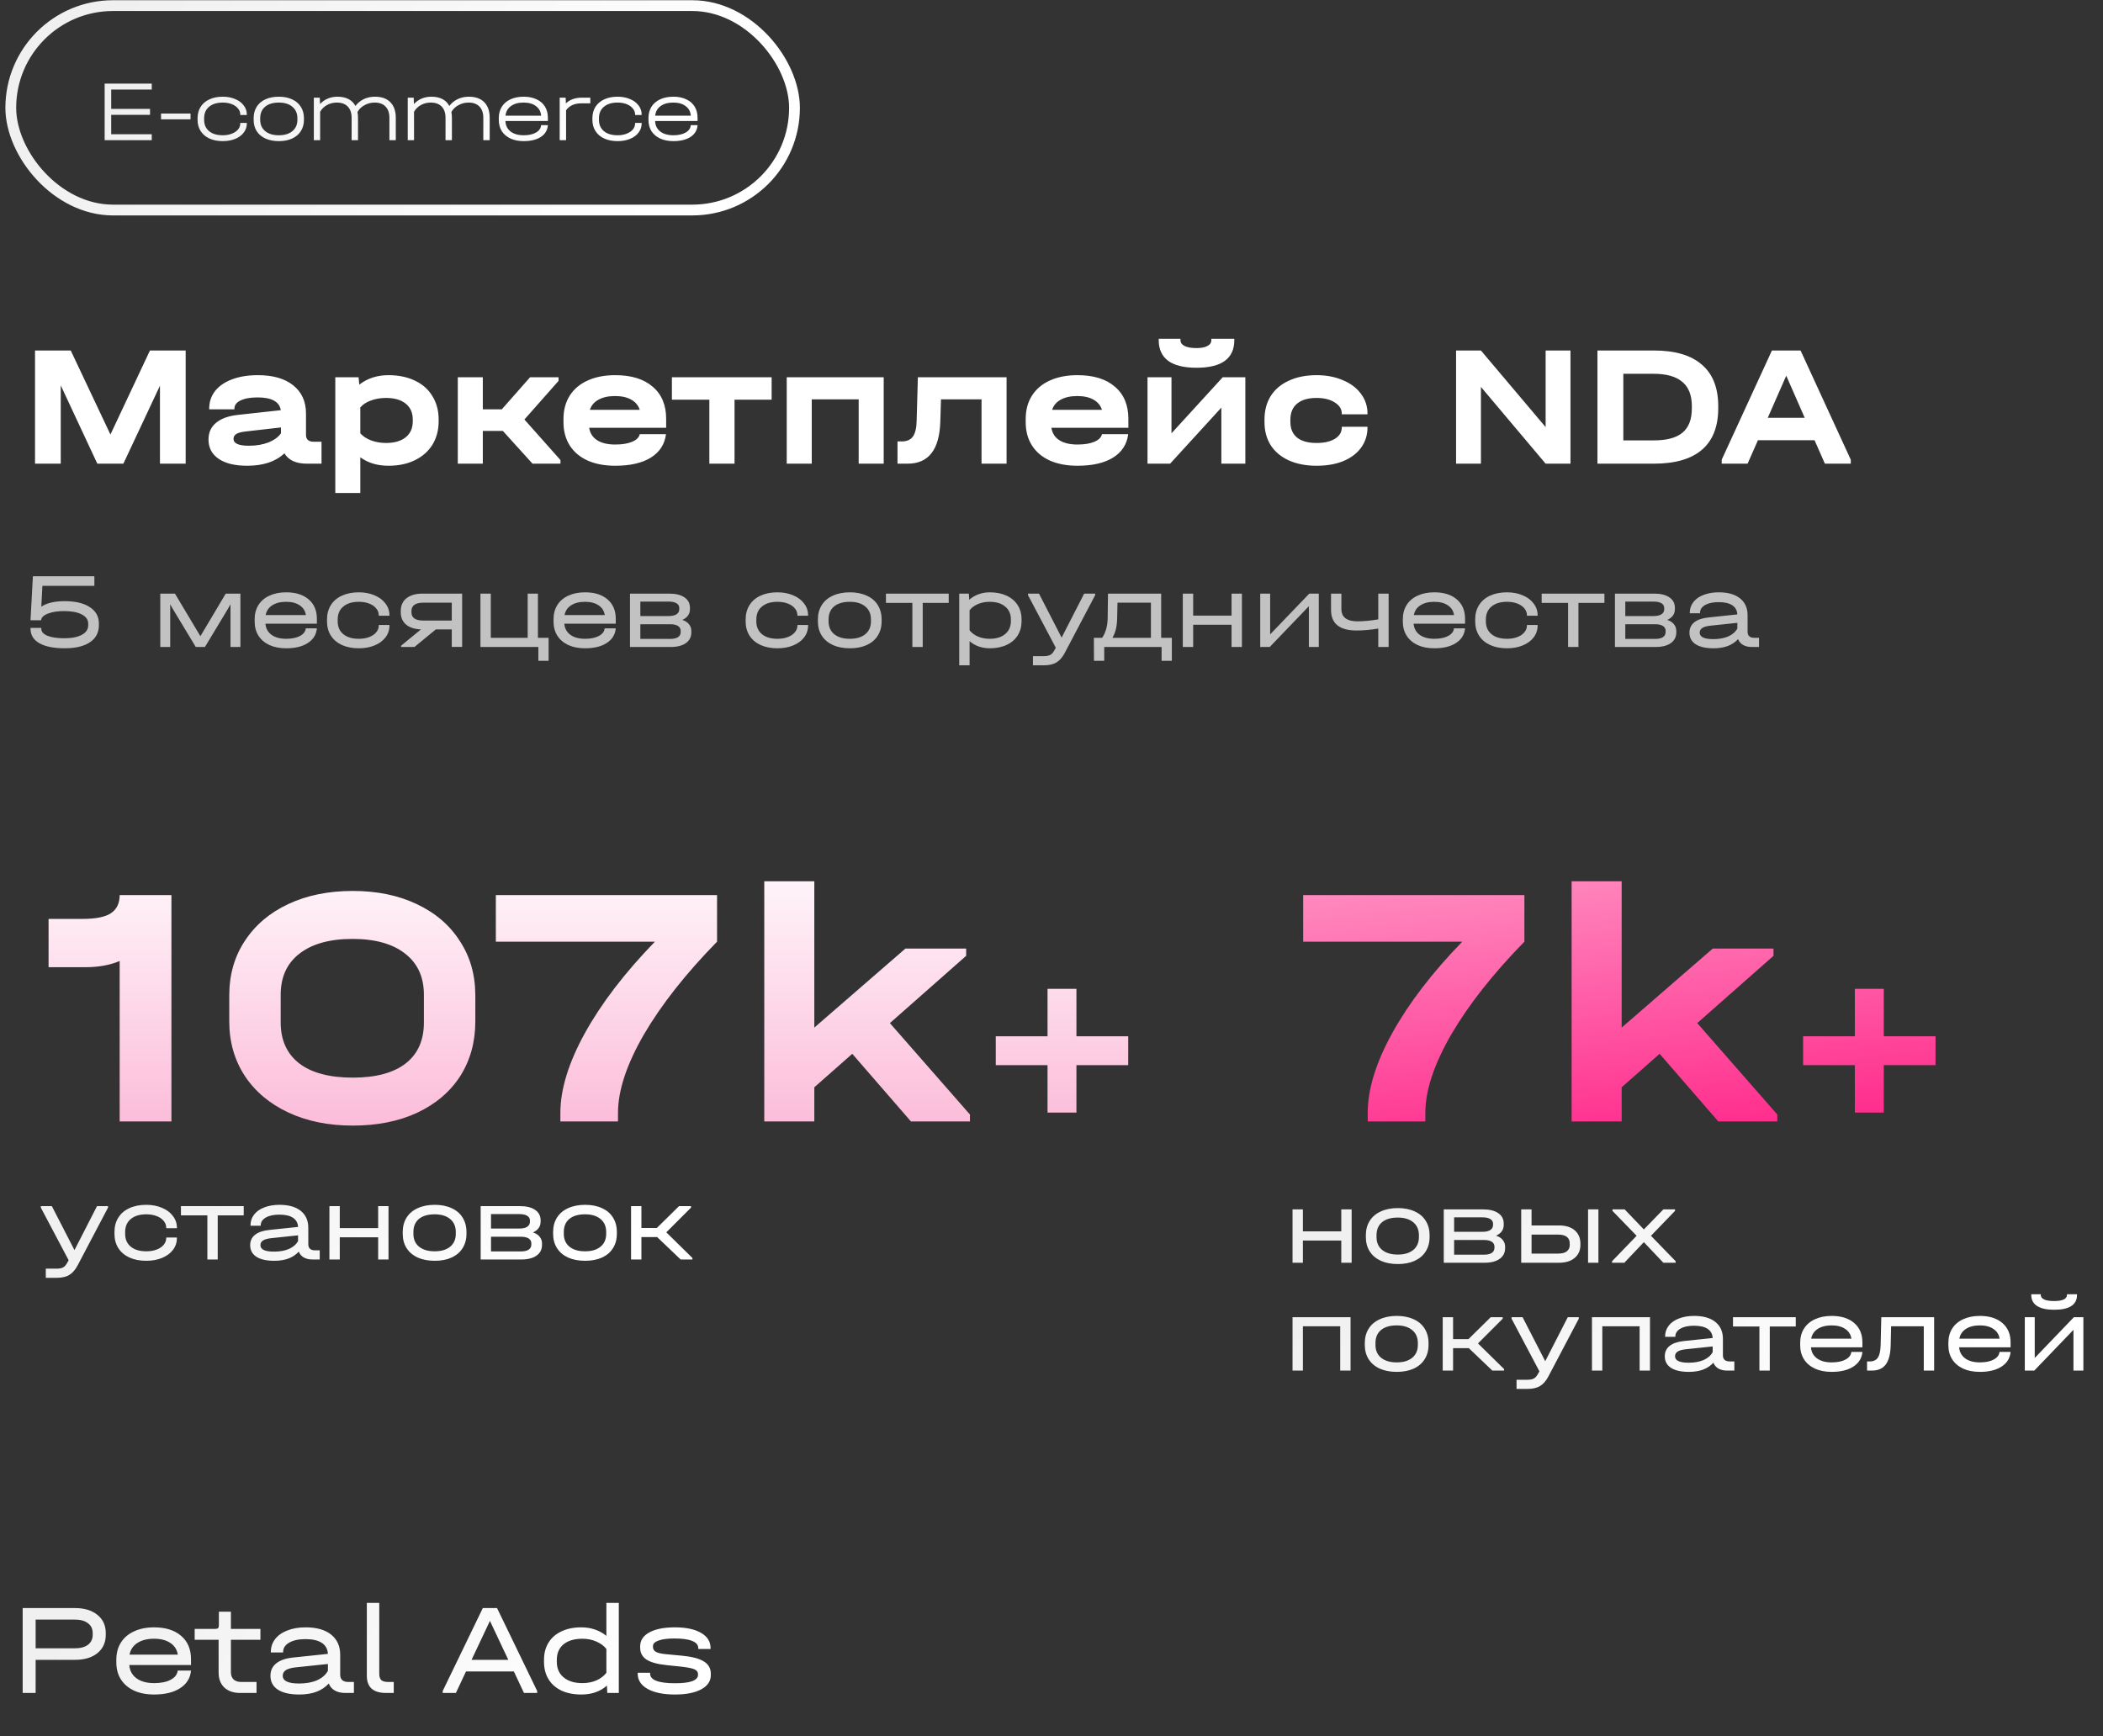
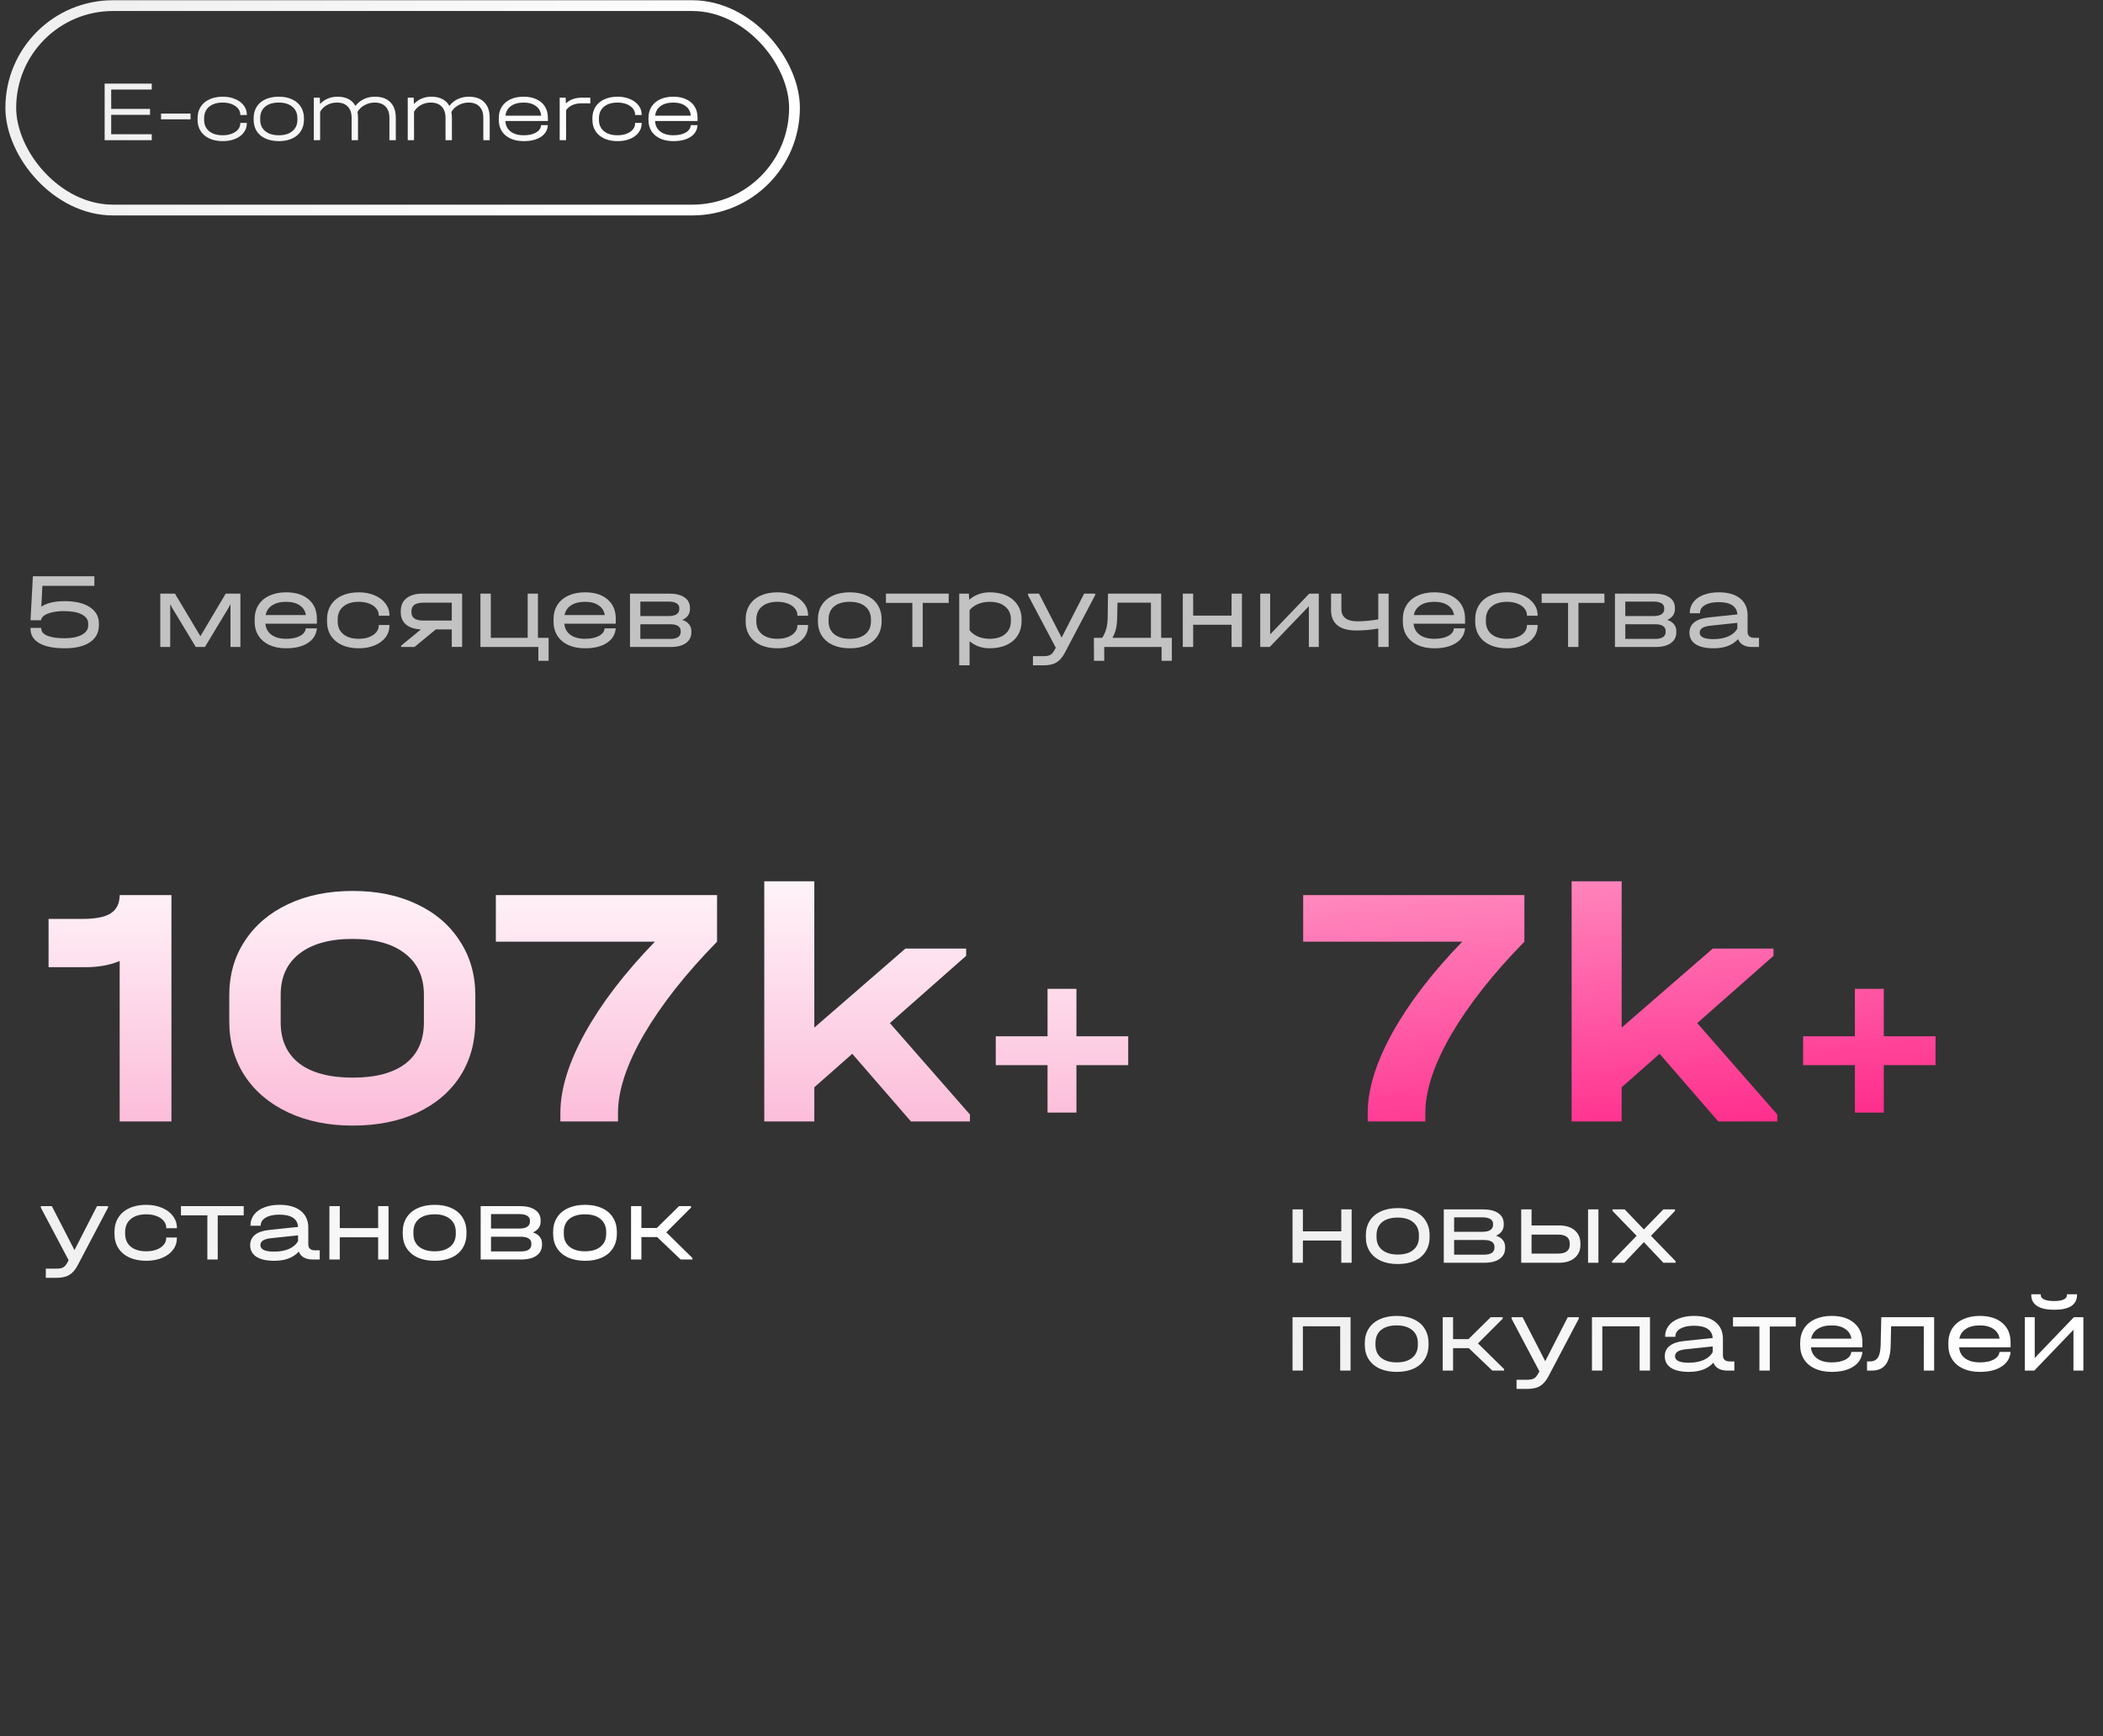
<svg xmlns="http://www.w3.org/2000/svg" width="195" height="161" viewBox="0 0 195 161" fill="none">
  <rect x="0" y="0" width="195" height="161" fill="#333333" stroke="none" />
-   <path d="M6.952 149.128C7.832 149.128 8.528 149.34 9.04 149.764C9.552 150.18 9.808 150.744 9.808 151.456V151.6C9.808 152.312 9.552 152.88 9.04 153.304C8.528 153.72 7.832 153.928 6.952 153.928H3.304V157H2.104V149.128H6.952ZM6.928 152.86C7.456 152.86 7.864 152.752 8.152 152.536C8.448 152.312 8.596 152 8.596 151.6V151.456C8.596 151.056 8.448 150.748 8.152 150.532C7.864 150.308 7.456 150.196 6.928 150.196H3.304V152.86H6.928ZM17.711 154.408H11.987C12.027 154.928 12.251 155.34 12.659 155.644C13.067 155.94 13.611 156.088 14.291 156.088C14.923 156.088 15.435 155.984 15.827 155.776C16.227 155.56 16.443 155.276 16.475 154.924H17.711C17.647 155.62 17.311 156.164 16.703 156.556C16.103 156.948 15.299 157.144 14.291 157.144C13.579 157.144 12.959 157.024 12.431 156.784C11.903 156.536 11.495 156.188 11.207 155.74C10.927 155.292 10.787 154.768 10.787 154.168V153.916C10.787 153.308 10.927 152.78 11.207 152.332C11.495 151.876 11.903 151.528 12.431 151.288C12.959 151.04 13.579 150.916 14.291 150.916C15.355 150.916 16.191 151.18 16.799 151.708C17.407 152.228 17.711 152.948 17.711 153.868V154.408ZM14.291 151.972C13.651 151.972 13.131 152.104 12.731 152.368C12.339 152.624 12.099 152.984 12.011 153.448H16.487C16.415 152.984 16.187 152.624 15.803 152.368C15.419 152.104 14.915 151.972 14.291 151.972ZM21.411 152.068V155.068C21.411 155.364 21.495 155.592 21.663 155.752C21.831 155.904 22.067 155.98 22.371 155.98H23.787V157H22.275C21.651 157 21.159 156.832 20.799 156.496C20.447 156.16 20.271 155.696 20.271 155.104V152.068H18.051V151.06H19.947C20.083 151.06 20.175 151.036 20.223 150.988C20.271 150.932 20.295 150.84 20.295 150.712V149.464H21.411V151.06H24.147V152.068H21.411ZM32.817 155.98V157H32.025C31.633 157 31.305 156.924 31.041 156.772C30.777 156.62 30.593 156.404 30.489 156.124C30.169 156.468 29.785 156.724 29.337 156.892C28.889 157.06 28.361 157.144 27.753 157.144C26.897 157.144 26.237 156.996 25.773 156.7C25.309 156.396 25.077 155.964 25.077 155.404C25.077 154.924 25.257 154.54 25.617 154.252C25.977 153.964 26.505 153.784 27.201 153.712L30.405 153.376C30.381 152.928 30.193 152.588 29.841 152.356C29.489 152.124 28.985 152.008 28.329 152.008C27.697 152.008 27.193 152.116 26.817 152.332C26.441 152.548 26.253 152.836 26.253 153.196V153.244H25.113V153.196C25.113 152.748 25.245 152.352 25.509 152.008C25.781 151.656 26.161 151.388 26.649 151.204C27.137 151.012 27.701 150.916 28.341 150.916C29.357 150.916 30.145 151.14 30.705 151.588C31.265 152.036 31.545 152.664 31.545 153.472V155.32C31.545 155.528 31.609 155.692 31.737 155.812C31.865 155.924 32.049 155.98 32.289 155.98H32.817ZM27.729 156.124C28.377 156.124 28.933 156.024 29.397 155.824C29.861 155.616 30.197 155.324 30.405 154.948V154.312L27.453 154.624C27.037 154.664 26.725 154.748 26.517 154.876C26.317 155.004 26.217 155.18 26.217 155.404C26.217 155.884 26.721 156.124 27.729 156.124ZM35.791 157C35.207 157 34.763 156.868 34.459 156.604C34.163 156.332 34.015 155.936 34.015 155.416V148.648H35.167V155.224C35.167 155.496 35.231 155.692 35.359 155.812C35.487 155.924 35.699 155.98 35.995 155.98H36.511V157H35.791ZM49.809 156.82V157H48.585L47.649 155.008H43.209L42.273 157H41.049V156.82L44.769 149.128H46.089L49.809 156.82ZM47.133 153.928L45.429 150.316L43.725 153.928H47.133ZM57.379 148.648V157H56.311L56.275 156.316C55.659 156.868 54.867 157.144 53.899 157.144C53.195 157.144 52.583 157.024 52.063 156.784C51.543 156.536 51.143 156.184 50.863 155.728C50.583 155.272 50.443 154.736 50.443 154.12V153.928C50.443 153.312 50.583 152.78 50.863 152.332C51.143 151.876 51.543 151.528 52.063 151.288C52.583 151.04 53.195 150.916 53.899 150.916C54.355 150.916 54.779 150.984 55.171 151.12C55.571 151.256 55.923 151.452 56.227 151.708V148.648H57.379ZM54.007 156.088C54.479 156.088 54.911 156.004 55.303 155.836C55.695 155.66 56.003 155.424 56.227 155.128V152.92C56.003 152.632 55.695 152.404 55.303 152.236C54.911 152.06 54.479 151.972 54.007 151.972C53.263 151.972 52.679 152.144 52.255 152.488C51.839 152.832 51.631 153.312 51.631 153.928V154.12C51.631 154.728 51.843 155.208 52.267 155.56C52.691 155.912 53.271 156.088 54.007 156.088ZM62.586 157.144C61.514 157.144 60.67 156.972 60.054 156.628C59.438 156.284 59.13 155.812 59.13 155.212V155.128H60.282V155.212C60.282 155.804 61.058 156.1 62.61 156.1C63.298 156.1 63.822 156.036 64.182 155.908C64.542 155.772 64.722 155.58 64.722 155.332V155.248C64.722 155.048 64.61 154.9 64.386 154.804C64.162 154.708 63.766 154.628 63.198 154.564L61.818 154.42C60.962 154.332 60.338 154.16 59.946 153.904C59.554 153.648 59.358 153.28 59.358 152.8V152.68C59.358 152.128 59.642 151.696 60.21 151.384C60.778 151.072 61.566 150.916 62.574 150.916C63.614 150.916 64.426 151.088 65.01 151.432C65.594 151.768 65.886 152.236 65.886 152.836V152.92H64.746V152.836C64.746 152.548 64.558 152.328 64.182 152.176C63.814 152.024 63.262 151.948 62.526 151.948C61.902 151.948 61.414 152.012 61.062 152.14C60.718 152.26 60.546 152.432 60.546 152.656V152.74C60.546 152.94 60.642 153.092 60.834 153.196C61.034 153.3 61.366 153.372 61.83 153.412L63.234 153.544C64.17 153.632 64.85 153.812 65.274 154.084C65.698 154.348 65.91 154.728 65.91 155.224V155.344C65.91 155.904 65.614 156.344 65.022 156.664C64.43 156.984 63.618 157.144 62.586 157.144Z" fill="url(#paint0_linear_4288_248)" />
  <path d="M120.81 112.154V114.194H124.37V112.154H125.33V117.104H124.37V115.044H120.81V117.104H119.85V112.154H120.81ZM129.618 117.224C129.011 117.224 128.484 117.124 128.038 116.924C127.591 116.718 127.248 116.428 127.008 116.054C126.768 115.674 126.648 115.231 126.648 114.724V114.554C126.648 114.041 126.768 113.594 127.008 113.214C127.248 112.834 127.591 112.544 128.038 112.344C128.484 112.138 129.011 112.034 129.618 112.034C130.218 112.034 130.738 112.138 131.178 112.344C131.624 112.544 131.964 112.834 132.198 113.214C132.438 113.594 132.558 114.041 132.558 114.554V114.724C132.558 115.231 132.438 115.674 132.198 116.054C131.964 116.428 131.624 116.718 131.178 116.924C130.738 117.124 130.218 117.224 129.618 117.224ZM129.608 116.344C130.221 116.344 130.701 116.201 131.048 115.914C131.394 115.628 131.568 115.231 131.568 114.724V114.554C131.568 114.041 131.394 113.641 131.048 113.354C130.701 113.061 130.221 112.914 129.608 112.914C128.981 112.914 128.494 113.058 128.148 113.344C127.808 113.631 127.638 114.034 127.638 114.554V114.724C127.638 115.231 127.811 115.628 128.158 115.914C128.511 116.201 128.994 116.344 129.608 116.344ZM138.723 114.594C138.997 114.681 139.203 114.814 139.343 114.994C139.49 115.168 139.563 115.381 139.563 115.634V115.734C139.563 116.168 139.393 116.504 139.053 116.744C138.72 116.984 138.247 117.104 137.633 117.104H133.873V112.154H137.503C138.117 112.154 138.59 112.271 138.923 112.504C139.263 112.731 139.433 113.058 139.433 113.484V113.584C139.433 114.044 139.197 114.381 138.723 114.594ZM134.833 112.894V114.234H137.463C137.777 114.234 138.017 114.181 138.183 114.074C138.357 113.961 138.443 113.801 138.443 113.594V113.494C138.443 113.301 138.36 113.154 138.193 113.054C138.027 112.948 137.783 112.894 137.463 112.894H134.833ZM138.573 115.614C138.573 115.414 138.49 115.261 138.323 115.154C138.157 115.048 137.917 114.994 137.603 114.994H134.833V116.354H137.603C137.917 116.354 138.157 116.301 138.323 116.194C138.49 116.081 138.573 115.921 138.573 115.714V115.614ZM144.543 113.644C145.176 113.644 145.666 113.794 146.013 114.094C146.366 114.394 146.543 114.804 146.543 115.324V115.454C146.543 115.954 146.366 116.354 146.013 116.654C145.666 116.954 145.176 117.104 144.543 117.104H141.053V112.154H142.013V113.644H144.543ZM148.213 112.154V117.104H147.253V112.154H148.213ZM145.553 115.324C145.553 114.771 145.193 114.494 144.473 114.494H142.013V116.254H144.473C144.84 116.254 145.11 116.184 145.283 116.044C145.463 115.904 145.553 115.708 145.553 115.454V115.324ZM155.376 116.964V117.104H154.236L152.426 115.194L150.616 117.104H149.476V116.964L151.756 114.604L149.516 112.294V112.154H150.646L152.426 114.014L154.236 112.154H155.316V112.294L153.086 114.604L155.376 116.964ZM125.23 122.154V127.104H124.27V122.994H120.81V127.104H119.85V122.154H125.23ZM129.52 127.224C128.913 127.224 128.387 127.124 127.94 126.924C127.493 126.718 127.15 126.428 126.91 126.054C126.67 125.674 126.55 125.231 126.55 124.724V124.554C126.55 124.041 126.67 123.594 126.91 123.214C127.15 122.834 127.493 122.544 127.94 122.344C128.387 122.138 128.913 122.034 129.52 122.034C130.12 122.034 130.64 122.138 131.08 122.344C131.527 122.544 131.867 122.834 132.1 123.214C132.34 123.594 132.46 124.041 132.46 124.554V124.724C132.46 125.231 132.34 125.674 132.1 126.054C131.867 126.428 131.527 126.718 131.08 126.924C130.64 127.124 130.12 127.224 129.52 127.224ZM129.51 126.344C130.123 126.344 130.603 126.201 130.95 125.914C131.297 125.628 131.47 125.231 131.47 124.724V124.554C131.47 124.041 131.297 123.641 130.95 123.354C130.603 123.061 130.123 122.914 129.51 122.914C128.883 122.914 128.397 123.058 128.05 123.344C127.71 123.631 127.54 124.034 127.54 124.554V124.724C127.54 125.231 127.713 125.628 128.06 125.914C128.413 126.201 128.897 126.344 129.51 126.344ZM139.466 126.964V127.104H138.376L136.196 125.024H134.736V127.104H133.776V122.154H134.736V124.184H136.166L138.226 122.154H139.336V122.294L137.046 124.584L139.466 126.964ZM146.391 122.154V122.294L143.571 127.654C143.351 128.068 143.094 128.361 142.801 128.534C142.514 128.714 142.121 128.804 141.621 128.804H140.621V127.954H141.621C141.901 127.954 142.111 127.911 142.251 127.824C142.391 127.744 142.524 127.581 142.651 127.334L142.741 127.174L140.161 122.294V122.154H141.181L143.281 126.234L145.371 122.154H146.391ZM152.994 122.154V127.104H152.034V122.994H148.574V127.104H147.614V122.154H152.994ZM160.817 126.254V127.104H160.157C159.83 127.104 159.557 127.041 159.337 126.914C159.117 126.788 158.964 126.608 158.877 126.374C158.61 126.661 158.29 126.874 157.917 127.014C157.544 127.154 157.104 127.224 156.597 127.224C155.884 127.224 155.334 127.101 154.947 126.854C154.56 126.601 154.367 126.241 154.367 125.774C154.367 125.374 154.517 125.054 154.817 124.814C155.117 124.574 155.557 124.424 156.137 124.364L158.807 124.084C158.787 123.711 158.63 123.428 158.337 123.234C158.044 123.041 157.624 122.944 157.077 122.944C156.55 122.944 156.13 123.034 155.817 123.214C155.504 123.394 155.347 123.634 155.347 123.934V123.974H154.397V123.934C154.397 123.561 154.507 123.231 154.727 122.944C154.954 122.651 155.27 122.428 155.677 122.274C156.084 122.114 156.554 122.034 157.087 122.034C157.934 122.034 158.59 122.221 159.057 122.594C159.524 122.968 159.757 123.491 159.757 124.164V125.704C159.757 125.878 159.81 126.014 159.917 126.114C160.024 126.208 160.177 126.254 160.377 126.254H160.817ZM156.577 126.374C157.117 126.374 157.58 126.291 157.967 126.124C158.354 125.951 158.634 125.708 158.807 125.394V124.864L156.347 125.124C156 125.158 155.74 125.228 155.567 125.334C155.4 125.441 155.317 125.588 155.317 125.774C155.317 126.174 155.737 126.374 156.577 126.374ZM160.692 123.014V122.154H166.512V123.014H164.102V127.104H163.142V123.014H160.692ZM172.691 124.944H167.921C167.955 125.378 168.141 125.721 168.481 125.974C168.821 126.221 169.275 126.344 169.841 126.344C170.368 126.344 170.795 126.258 171.121 126.084C171.455 125.904 171.635 125.668 171.661 125.374H172.691C172.638 125.954 172.358 126.408 171.851 126.734C171.351 127.061 170.681 127.224 169.841 127.224C169.248 127.224 168.731 127.124 168.291 126.924C167.851 126.718 167.511 126.428 167.271 126.054C167.038 125.681 166.921 125.244 166.921 124.744V124.534C166.921 124.028 167.038 123.588 167.271 123.214C167.511 122.834 167.851 122.544 168.291 122.344C168.731 122.138 169.248 122.034 169.841 122.034C170.728 122.034 171.425 122.254 171.931 122.694C172.438 123.128 172.691 123.728 172.691 124.494V124.944ZM169.841 122.914C169.308 122.914 168.875 123.024 168.541 123.244C168.215 123.458 168.015 123.758 167.941 124.144H171.671C171.611 123.758 171.421 123.458 171.101 123.244C170.781 123.024 170.361 122.914 169.841 122.914ZM179.342 127.104H178.382V122.994H175.352L175.312 124.784C175.292 125.578 175.139 126.164 174.852 126.544C174.572 126.918 174.146 127.104 173.572 127.104H173.122V126.254H173.362C173.716 126.254 173.969 126.138 174.122 125.904C174.282 125.671 174.369 125.281 174.382 124.734L174.442 122.154H179.342V127.104ZM186.431 124.944H181.661C181.695 125.378 181.881 125.721 182.221 125.974C182.561 126.221 183.015 126.344 183.581 126.344C184.108 126.344 184.535 126.258 184.861 126.084C185.195 125.904 185.375 125.668 185.401 125.374H186.431C186.378 125.954 186.098 126.408 185.591 126.734C185.091 127.061 184.421 127.224 183.581 127.224C182.988 127.224 182.471 127.124 182.031 126.924C181.591 126.718 181.251 126.428 181.011 126.054C180.778 125.681 180.661 125.244 180.661 124.744V124.534C180.661 124.028 180.778 123.588 181.011 123.214C181.251 122.834 181.591 122.544 182.031 122.344C182.471 122.138 182.988 122.034 183.581 122.034C184.468 122.034 185.165 122.254 185.671 122.694C186.178 123.128 186.431 123.728 186.431 124.494V124.944ZM183.581 122.914C183.048 122.914 182.615 123.024 182.281 123.244C181.955 123.458 181.755 123.758 181.681 124.144H185.411C185.351 123.758 185.161 123.458 184.841 123.244C184.521 123.024 184.101 122.914 183.581 122.914ZM188.67 122.154V125.934L192.3 122.154H193.18V127.104H192.26V123.324L188.63 127.104H187.75V122.154H188.67ZM190.47 121.464C189.777 121.464 189.25 121.348 188.89 121.114C188.53 120.881 188.35 120.541 188.35 120.094V120.024H189.23V120.094C189.23 120.274 189.337 120.414 189.55 120.514C189.764 120.608 190.07 120.654 190.47 120.654C190.857 120.654 191.15 120.608 191.35 120.514C191.557 120.414 191.66 120.274 191.66 120.094V120.024H192.59V120.094C192.59 120.548 192.41 120.891 192.05 121.124C191.697 121.351 191.17 121.464 190.47 121.464Z" fill="url(#paint1_linear_4288_248)" />
  <path d="M141.349 83.008V87.328C138.448 90.293 136.186 93.163 134.565 95.936C132.965 98.709 132.165 101.131 132.165 103.2V104H126.821V103.2C126.821 101.024 127.578 98.56 129.093 95.808C130.629 93.035 132.794 90.208 135.589 87.328H120.837V83.008H141.349ZM164.8 103.36V104H159.328L153.888 97.728L150.368 100.832V104H145.728V81.728H150.368V95.296L158.816 87.968H164.448V88.64L157.376 94.88L164.8 103.36ZM179.473 98.78H174.673V103.18H171.993V98.78H167.193V96.1H171.993V91.7H174.673V96.1H179.473V98.78Z" fill="url(#paint2_linear_4288_248)" />
  <path d="M10.016 111.852V111.992L7.196 117.352C6.976 117.766 6.719 118.059 6.426 118.232C6.139 118.412 5.746 118.502 5.246 118.502H4.246V117.652H5.246C5.526 117.652 5.736 117.609 5.876 117.522C6.016 117.442 6.149 117.279 6.276 117.032L6.366 116.872L3.786 111.992V111.852H4.806L6.906 115.932L8.996 111.852H10.016ZM13.565 116.922C12.971 116.922 12.451 116.822 12.005 116.622C11.558 116.416 11.214 116.126 10.975 115.752C10.735 115.372 10.614 114.932 10.614 114.432V114.252C10.614 113.739 10.735 113.292 10.975 112.912C11.214 112.532 11.555 112.242 11.995 112.042C12.441 111.836 12.964 111.732 13.565 111.732C14.104 111.732 14.591 111.826 15.024 112.012C15.458 112.192 15.794 112.446 16.035 112.772C16.281 113.092 16.404 113.456 16.404 113.862V113.902H15.415V113.862C15.415 113.622 15.335 113.409 15.175 113.222C15.021 113.029 14.801 112.879 14.514 112.772C14.235 112.666 13.918 112.612 13.565 112.612C12.951 112.612 12.471 112.759 12.124 113.052C11.778 113.339 11.604 113.742 11.604 114.262V114.422C11.604 114.929 11.778 115.326 12.124 115.612C12.471 115.899 12.951 116.042 13.565 116.042C13.925 116.042 14.245 115.989 14.524 115.882C14.805 115.776 15.021 115.629 15.175 115.442C15.335 115.256 15.415 115.042 15.415 114.802V114.762H16.404V114.802C16.404 115.216 16.285 115.582 16.044 115.902C15.805 116.222 15.468 116.472 15.034 116.652C14.608 116.832 14.118 116.922 13.565 116.922ZM16.778 112.712V111.852H22.598V112.712H20.188V116.802H19.228V112.712H16.778ZM29.647 115.952V116.802H28.987C28.66 116.802 28.387 116.739 28.167 116.612C27.947 116.486 27.794 116.306 27.707 116.072C27.44 116.359 27.12 116.572 26.747 116.712C26.374 116.852 25.934 116.922 25.427 116.922C24.714 116.922 24.164 116.799 23.777 116.552C23.39 116.299 23.197 115.939 23.197 115.472C23.197 115.072 23.347 114.752 23.647 114.512C23.947 114.272 24.387 114.122 24.967 114.062L27.637 113.782C27.617 113.409 27.46 113.126 27.167 112.932C26.874 112.739 26.454 112.642 25.907 112.642C25.38 112.642 24.96 112.732 24.647 112.912C24.334 113.092 24.177 113.332 24.177 113.632V113.672H23.227V113.632C23.227 113.259 23.337 112.929 23.557 112.642C23.784 112.349 24.1 112.126 24.507 111.972C24.914 111.812 25.384 111.732 25.917 111.732C26.764 111.732 27.42 111.919 27.887 112.292C28.354 112.666 28.587 113.189 28.587 113.862V115.402C28.587 115.576 28.64 115.712 28.747 115.812C28.854 115.906 29.007 115.952 29.207 115.952H29.647ZM25.407 116.072C25.947 116.072 26.41 115.989 26.797 115.822C27.184 115.649 27.464 115.406 27.637 115.092V114.562L25.177 114.822C24.83 114.856 24.57 114.926 24.397 115.032C24.23 115.139 24.147 115.286 24.147 115.472C24.147 115.872 24.567 116.072 25.407 116.072ZM31.505 111.852V113.892H35.065V111.852H36.025V116.802H35.065V114.742H31.505V116.802H30.545V111.852H31.505ZM40.313 116.922C39.706 116.922 39.18 116.822 38.733 116.622C38.286 116.416 37.943 116.126 37.703 115.752C37.463 115.372 37.343 114.929 37.343 114.422V114.252C37.343 113.739 37.463 113.292 37.703 112.912C37.943 112.532 38.286 112.242 38.733 112.042C39.18 111.836 39.706 111.732 40.313 111.732C40.913 111.732 41.433 111.836 41.873 112.042C42.32 112.242 42.66 112.532 42.893 112.912C43.133 113.292 43.253 113.739 43.253 114.252V114.422C43.253 114.929 43.133 115.372 42.893 115.752C42.66 116.126 42.32 116.416 41.873 116.622C41.433 116.822 40.913 116.922 40.313 116.922ZM40.303 116.042C40.916 116.042 41.396 115.899 41.743 115.612C42.09 115.326 42.263 114.929 42.263 114.422V114.252C42.263 113.739 42.09 113.339 41.743 113.052C41.396 112.759 40.916 112.612 40.303 112.612C39.676 112.612 39.19 112.756 38.843 113.042C38.503 113.329 38.333 113.732 38.333 114.252V114.422C38.333 114.929 38.506 115.326 38.853 115.612C39.206 115.899 39.69 116.042 40.303 116.042ZM49.419 114.292C49.692 114.379 49.899 114.512 50.039 114.692C50.185 114.866 50.259 115.079 50.259 115.332V115.432C50.259 115.866 50.089 116.202 49.749 116.442C49.415 116.682 48.942 116.802 48.329 116.802H44.569V111.852H48.199C48.812 111.852 49.285 111.969 49.619 112.202C49.959 112.429 50.129 112.756 50.129 113.182V113.282C50.129 113.742 49.892 114.079 49.419 114.292ZM45.529 112.592V113.932H48.159C48.472 113.932 48.712 113.879 48.879 113.772C49.052 113.659 49.139 113.499 49.139 113.292V113.192C49.139 112.999 49.055 112.852 48.889 112.752C48.722 112.646 48.479 112.592 48.159 112.592H45.529ZM49.269 115.312C49.269 115.112 49.185 114.959 49.019 114.852C48.852 114.746 48.612 114.692 48.299 114.692H45.529V116.052H48.299C48.612 116.052 48.852 115.999 49.019 115.892C49.185 115.779 49.269 115.619 49.269 115.412V115.312ZM54.258 116.922C53.652 116.922 53.125 116.822 52.678 116.622C52.232 116.416 51.888 116.126 51.648 115.752C51.408 115.372 51.288 114.929 51.288 114.422V114.252C51.288 113.739 51.408 113.292 51.648 112.912C51.888 112.532 52.232 112.242 52.678 112.042C53.125 111.836 53.652 111.732 54.258 111.732C54.858 111.732 55.378 111.836 55.818 112.042C56.265 112.242 56.605 112.532 56.838 112.912C57.078 113.292 57.198 113.739 57.198 114.252V114.422C57.198 114.929 57.078 115.372 56.838 115.752C56.605 116.126 56.265 116.416 55.818 116.622C55.378 116.822 54.858 116.922 54.258 116.922ZM54.248 116.042C54.862 116.042 55.342 115.899 55.688 115.612C56.035 115.326 56.208 114.929 56.208 114.422V114.252C56.208 113.739 56.035 113.339 55.688 113.052C55.342 112.759 54.862 112.612 54.248 112.612C53.622 112.612 53.135 112.756 52.788 113.042C52.448 113.329 52.278 113.732 52.278 114.252V114.422C52.278 114.929 52.452 115.326 52.798 115.612C53.152 115.899 53.635 116.042 54.248 116.042ZM64.204 116.662V116.802H63.114L60.934 114.722H59.474V116.802H58.514V111.852H59.474V113.882H60.904L62.964 111.852H64.074V111.992L61.784 114.282L64.204 116.662Z" fill="url(#paint3_linear_4288_248)" />
  <path d="M15.896 104H11.096V89.12C10.2 89.504 9.133 89.696 7.896 89.696H4.504V85.216H7.672C8.867 85.216 9.731 85.045 10.264 84.704C10.819 84.341 11.096 83.776 11.096 83.008H15.896V104ZM32.714 104.384C30.452 104.384 28.458 103.979 26.73 103.168C25.002 102.357 23.658 101.227 22.698 99.776C21.738 98.304 21.258 96.619 21.258 94.72V92.32C21.258 90.4 21.738 88.715 22.698 87.264C23.658 85.792 25.002 84.651 26.73 83.84C28.458 83.029 30.452 82.624 32.714 82.624C34.954 82.624 36.927 83.029 38.634 83.84C40.362 84.651 41.695 85.792 42.634 87.264C43.594 88.715 44.074 90.4 44.074 92.32V94.72C44.074 96.64 43.604 98.336 42.666 99.808C41.727 101.259 40.394 102.389 38.666 103.2C36.959 103.989 34.975 104.384 32.714 104.384ZM32.714 99.936C34.847 99.936 36.479 99.499 37.61 98.624C38.74 97.749 39.306 96.48 39.306 94.816V92.256C39.306 90.613 38.73 89.344 37.578 88.448C36.426 87.531 34.794 87.072 32.682 87.072C30.57 87.072 28.927 87.531 27.754 88.448C26.602 89.344 26.026 90.613 26.026 92.256V94.816C26.026 96.459 26.602 97.728 27.754 98.624C28.906 99.499 30.559 99.936 32.714 99.936ZM66.489 83.008V87.328C63.587 90.293 61.326 93.163 59.705 95.936C58.105 98.709 57.304 101.131 57.304 103.2V104H51.961V103.2C51.961 101.024 52.718 98.56 54.233 95.808C55.769 93.035 57.934 90.208 60.728 87.328H45.977V83.008H66.489ZM89.939 103.36V104H84.467L79.027 97.728L75.507 100.832V104H70.867V81.728H75.507V95.296L83.955 87.968H89.587V88.64L82.515 94.88L89.939 103.36ZM104.613 98.78H99.812V103.18H97.132V98.78H92.332V96.1H97.132V91.7H99.812V96.1H104.613V98.78Z" fill="url(#paint4_linear_4288_248)" />
  <path opacity="0.7" d="M6 55.75C6.987 55.75 7.76 55.933 8.32 56.3C8.887 56.667 9.17 57.173 9.17 57.82V57.98C9.17 58.66 8.893 59.187 8.34 59.56C7.787 59.933 7.007 60.12 6 60.12C4.987 60.12 4.203 59.963 3.65 59.65C3.103 59.337 2.83 58.89 2.83 58.31V58.23H3.83V58.31C3.83 58.583 4.02 58.8 4.4 58.96C4.78 59.113 5.303 59.19 5.97 59.19C6.657 59.19 7.197 59.083 7.59 58.87C7.983 58.657 8.18 58.363 8.18 57.99V57.83C8.18 57.47 7.98 57.187 7.58 56.98C7.187 56.773 6.64 56.67 5.94 56.67C5.327 56.67 4.823 56.75 4.43 56.91C4.037 57.063 3.83 57.267 3.81 57.52H2.83L3.05 53.44H8.75V54.33H3.93L3.83 56.26C4.343 55.92 5.067 55.75 6 55.75ZM22.292 55.05V60H21.372V56.04L21.142 56.45L19.002 60H18.152L16.012 56.45L15.782 56.04V60H14.862V55.05H16.222L18.582 59L20.932 55.05H22.292ZM29.383 57.84H24.613C24.646 58.273 24.833 58.617 25.173 58.87C25.513 59.117 25.966 59.24 26.533 59.24C27.059 59.24 27.486 59.153 27.813 58.98C28.146 58.8 28.326 58.563 28.353 58.27H29.383C29.329 58.85 29.049 59.303 28.543 59.63C28.043 59.957 27.373 60.12 26.533 60.12C25.939 60.12 25.423 60.02 24.983 59.82C24.543 59.613 24.203 59.323 23.963 58.95C23.729 58.577 23.613 58.14 23.613 57.64V57.43C23.613 56.923 23.729 56.483 23.963 56.11C24.203 55.73 24.543 55.44 24.983 55.24C25.423 55.033 25.939 54.93 26.533 54.93C27.419 54.93 28.116 55.15 28.623 55.59C29.129 56.023 29.383 56.623 29.383 57.39V57.84ZM26.533 55.81C25.999 55.81 25.566 55.92 25.233 56.14C24.906 56.353 24.706 56.653 24.633 57.04H28.363C28.303 56.653 28.113 56.353 27.793 56.14C27.473 55.92 27.053 55.81 26.533 55.81ZM33.272 60.12C32.678 60.12 32.158 60.02 31.712 59.82C31.265 59.613 30.922 59.323 30.682 58.95C30.442 58.57 30.322 58.13 30.322 57.63V57.45C30.322 56.937 30.442 56.49 30.682 56.11C30.922 55.73 31.262 55.44 31.702 55.24C32.148 55.033 32.672 54.93 33.272 54.93C33.812 54.93 34.298 55.023 34.732 55.21C35.165 55.39 35.502 55.643 35.742 55.97C35.988 56.29 36.112 56.653 36.112 57.06V57.1H35.122V57.06C35.122 56.82 35.042 56.607 34.882 56.42C34.728 56.227 34.508 56.077 34.222 55.97C33.942 55.863 33.625 55.81 33.272 55.81C32.658 55.81 32.178 55.957 31.832 56.25C31.485 56.537 31.312 56.94 31.312 57.46V57.62C31.312 58.127 31.485 58.523 31.832 58.81C32.178 59.097 32.658 59.24 33.272 59.24C33.632 59.24 33.952 59.187 34.232 59.08C34.512 58.973 34.728 58.827 34.882 58.64C35.042 58.453 35.122 58.24 35.122 58V57.96H36.112V58C36.112 58.413 35.992 58.78 35.752 59.1C35.512 59.42 35.175 59.67 34.742 59.85C34.315 60.03 33.825 60.12 33.272 60.12ZM42.851 59.99H41.891V58.37H40.411L38.431 60H37.191V59.88L39.031 58.37C38.437 58.343 37.977 58.193 37.651 57.92C37.324 57.64 37.161 57.26 37.161 56.78V56.67C37.161 56.157 37.337 55.76 37.691 55.48C38.051 55.193 38.551 55.05 39.191 55.05H42.851V59.99ZM41.891 57.55V55.89H39.261C38.521 55.89 38.151 56.15 38.151 56.67V56.78C38.151 57.293 38.521 57.55 39.261 57.55H41.891ZM50.869 59.15V61.28H49.919V60H44.549V55.05H45.509V59.15H48.929V55.05H49.879V59.15H50.869ZM57.097 57.84H52.327C52.361 58.273 52.547 58.617 52.887 58.87C53.227 59.117 53.681 59.24 54.247 59.24C54.774 59.24 55.201 59.153 55.527 58.98C55.861 58.8 56.041 58.563 56.067 58.27H57.097C57.044 58.85 56.764 59.303 56.257 59.63C55.757 59.957 55.087 60.12 54.247 60.12C53.654 60.12 53.137 60.02 52.697 59.82C52.257 59.613 51.917 59.323 51.677 58.95C51.444 58.577 51.327 58.14 51.327 57.64V57.43C51.327 56.923 51.444 56.483 51.677 56.11C51.917 55.73 52.257 55.44 52.697 55.24C53.137 55.033 53.654 54.93 54.247 54.93C55.134 54.93 55.831 55.15 56.337 55.59C56.844 56.023 57.097 56.623 57.097 57.39V57.84ZM54.247 55.81C53.714 55.81 53.281 55.92 52.947 56.14C52.621 56.353 52.421 56.653 52.347 57.04H56.077C56.017 56.653 55.827 56.353 55.507 56.14C55.187 55.92 54.767 55.81 54.247 55.81ZM63.266 57.49C63.54 57.577 63.746 57.71 63.886 57.89C64.033 58.063 64.106 58.277 64.106 58.53V58.63C64.106 59.063 63.936 59.4 63.596 59.64C63.263 59.88 62.79 60 62.176 60H58.416V55.05H62.046C62.66 55.05 63.133 55.167 63.466 55.4C63.806 55.627 63.976 55.953 63.976 56.38V56.48C63.976 56.94 63.74 57.277 63.266 57.49ZM59.376 55.79V57.13H62.006C62.32 57.13 62.56 57.077 62.726 56.97C62.9 56.857 62.986 56.697 62.986 56.49V56.39C62.986 56.197 62.903 56.05 62.736 55.95C62.57 55.843 62.326 55.79 62.006 55.79H59.376ZM63.116 58.51C63.116 58.31 63.033 58.157 62.866 58.05C62.7 57.943 62.46 57.89 62.146 57.89H59.376V59.25H62.146C62.46 59.25 62.7 59.197 62.866 59.09C63.033 58.977 63.116 58.817 63.116 58.61V58.51ZM72.09 60.12C71.497 60.12 70.977 60.02 70.53 59.82C70.083 59.613 69.74 59.323 69.5 58.95C69.26 58.57 69.14 58.13 69.14 57.63V57.45C69.14 56.937 69.26 56.49 69.5 56.11C69.74 55.73 70.08 55.44 70.52 55.24C70.967 55.033 71.49 54.93 72.09 54.93C72.63 54.93 73.117 55.023 73.55 55.21C73.983 55.39 74.32 55.643 74.56 55.97C74.807 56.29 74.93 56.653 74.93 57.06V57.1H73.94V57.06C73.94 56.82 73.86 56.607 73.7 56.42C73.547 56.227 73.327 56.077 73.04 55.97C72.76 55.863 72.443 55.81 72.09 55.81C71.477 55.81 70.997 55.957 70.65 56.25C70.303 56.537 70.13 56.94 70.13 57.46V57.62C70.13 58.127 70.303 58.523 70.65 58.81C70.997 59.097 71.477 59.24 72.09 59.24C72.45 59.24 72.77 59.187 73.05 59.08C73.33 58.973 73.547 58.827 73.7 58.64C73.86 58.453 73.94 58.24 73.94 58V57.96H74.93V58C74.93 58.413 74.81 58.78 74.57 59.1C74.33 59.42 73.993 59.67 73.56 59.85C73.133 60.03 72.643 60.12 72.09 60.12ZM78.809 60.12C78.203 60.12 77.676 60.02 77.229 59.82C76.782 59.613 76.439 59.323 76.199 58.95C75.959 58.57 75.839 58.127 75.839 57.62V57.45C75.839 56.937 75.959 56.49 76.199 56.11C76.439 55.73 76.782 55.44 77.229 55.24C77.676 55.033 78.203 54.93 78.809 54.93C79.409 54.93 79.929 55.033 80.369 55.24C80.816 55.44 81.156 55.73 81.389 56.11C81.629 56.49 81.749 56.937 81.749 57.45V57.62C81.749 58.127 81.629 58.57 81.389 58.95C81.156 59.323 80.816 59.613 80.369 59.82C79.929 60.02 79.409 60.12 78.809 60.12ZM78.799 59.24C79.412 59.24 79.892 59.097 80.239 58.81C80.586 58.523 80.759 58.127 80.759 57.62V57.45C80.759 56.937 80.586 56.537 80.239 56.25C79.892 55.957 79.412 55.81 78.799 55.81C78.172 55.81 77.686 55.953 77.339 56.24C76.999 56.527 76.829 56.93 76.829 57.45V57.62C76.829 58.127 77.002 58.523 77.349 58.81C77.703 59.097 78.186 59.24 78.799 59.24ZM82.149 55.91V55.05H87.969V55.91H85.559V60H84.599V55.91H82.149ZM91.774 54.93C92.367 54.93 92.887 55.033 93.334 55.24C93.78 55.447 94.124 55.74 94.364 56.12C94.604 56.493 94.724 56.933 94.724 57.44V57.6C94.724 58.107 94.604 58.55 94.364 58.93C94.124 59.31 93.78 59.603 93.334 59.81C92.887 60.017 92.367 60.12 91.774 60.12C91.407 60.12 91.064 60.063 90.744 59.95C90.424 59.837 90.144 59.673 89.904 59.46V61.7H88.944V55.05H89.834L89.874 55.62C90.12 55.4 90.407 55.23 90.734 55.11C91.06 54.99 91.407 54.93 91.774 54.93ZM93.734 57.44C93.734 56.933 93.557 56.537 93.204 56.25C92.857 55.957 92.377 55.81 91.764 55.81C91.37 55.81 91.007 55.88 90.674 56.02C90.347 56.16 90.09 56.35 89.904 56.59V58.45C90.09 58.69 90.347 58.883 90.674 59.03C91.007 59.17 91.37 59.24 91.764 59.24C92.377 59.24 92.857 59.093 93.204 58.8C93.557 58.507 93.734 58.107 93.734 57.6V57.44ZM101.549 55.05V55.19L98.729 60.55C98.509 60.963 98.253 61.257 97.959 61.43C97.673 61.61 97.279 61.7 96.779 61.7H95.779V60.85H96.779C97.059 60.85 97.269 60.807 97.409 60.72C97.549 60.64 97.683 60.477 97.809 60.23L97.899 60.07L95.319 55.19V55.05H96.339L98.439 59.13L100.529 55.05H101.549ZM108.659 59.15V61.28H107.709V60H102.389V61.28H101.439L101.429 59.15H102.199C102.532 58.65 102.702 58.033 102.709 57.3L102.739 55.05H107.669V59.15H108.659ZM106.719 59.15V55.89H103.619L103.589 57.3C103.582 57.7 103.542 58.05 103.469 58.35C103.396 58.643 103.289 58.91 103.149 59.15H106.719ZM110.636 55.05V57.09H114.196V55.05H115.156V60H114.196V57.94H110.636V60H109.676V55.05H110.636ZM117.774 55.05V58.83L121.404 55.05H122.284V60H121.364V56.22L117.734 60H116.854V55.05H117.774ZM128.76 55.05V60H127.8V58.29C127.1 58.41 126.427 58.47 125.78 58.47C125 58.47 124.41 58.31 124.01 57.99C123.617 57.67 123.42 57.197 123.42 56.57V55.05H124.38V56.48C124.38 57.24 124.88 57.62 125.88 57.62C126.44 57.62 127.08 57.56 127.8 57.44V55.05H128.76ZM135.847 57.84H131.077C131.111 58.273 131.297 58.617 131.637 58.87C131.977 59.117 132.431 59.24 132.997 59.24C133.524 59.24 133.951 59.153 134.277 58.98C134.611 58.8 134.791 58.563 134.817 58.27H135.847C135.794 58.85 135.514 59.303 135.007 59.63C134.507 59.957 133.837 60.12 132.997 60.12C132.404 60.12 131.887 60.02 131.447 59.82C131.007 59.613 130.667 59.323 130.427 58.95C130.194 58.577 130.077 58.14 130.077 57.64V57.43C130.077 56.923 130.194 56.483 130.427 56.11C130.667 55.73 131.007 55.44 131.447 55.24C131.887 55.033 132.404 54.93 132.997 54.93C133.884 54.93 134.581 55.15 135.087 55.59C135.594 56.023 135.847 56.623 135.847 57.39V57.84ZM132.997 55.81C132.464 55.81 132.031 55.92 131.697 56.14C131.371 56.353 131.171 56.653 131.097 57.04H134.827C134.767 56.653 134.577 56.353 134.257 56.14C133.937 55.92 133.517 55.81 132.997 55.81ZM139.736 60.12C139.143 60.12 138.623 60.02 138.176 59.82C137.73 59.613 137.386 59.323 137.146 58.95C136.906 58.57 136.786 58.13 136.786 57.63V57.45C136.786 56.937 136.906 56.49 137.146 56.11C137.386 55.73 137.726 55.44 138.166 55.24C138.613 55.033 139.136 54.93 139.736 54.93C140.276 54.93 140.763 55.023 141.196 55.21C141.63 55.39 141.966 55.643 142.206 55.97C142.453 56.29 142.576 56.653 142.576 57.06V57.1H141.586V57.06C141.586 56.82 141.506 56.607 141.346 56.42C141.193 56.227 140.973 56.077 140.686 55.97C140.406 55.863 140.09 55.81 139.736 55.81C139.123 55.81 138.643 55.957 138.296 56.25C137.95 56.537 137.776 56.94 137.776 57.46V57.62C137.776 58.127 137.95 58.523 138.296 58.81C138.643 59.097 139.123 59.24 139.736 59.24C140.096 59.24 140.416 59.187 140.696 59.08C140.976 58.973 141.193 58.827 141.346 58.64C141.506 58.453 141.586 58.24 141.586 58V57.96H142.576V58C142.576 58.413 142.456 58.78 142.216 59.1C141.976 59.42 141.64 59.67 141.206 59.85C140.78 60.03 140.29 60.12 139.736 60.12ZM142.95 55.91V55.05H148.77V55.91H146.36V60H145.4V55.91H142.95ZM154.595 57.49C154.868 57.577 155.075 57.71 155.215 57.89C155.361 58.063 155.435 58.277 155.435 58.53V58.63C155.435 59.063 155.265 59.4 154.925 59.64C154.591 59.88 154.118 60 153.505 60H149.745V55.05H153.375C153.988 55.05 154.461 55.167 154.795 55.4C155.135 55.627 155.305 55.953 155.305 56.38V56.48C155.305 56.94 155.068 57.277 154.595 57.49ZM150.705 55.79V57.13H153.335C153.648 57.13 153.888 57.077 154.055 56.97C154.228 56.857 154.315 56.697 154.315 56.49V56.39C154.315 56.197 154.231 56.05 154.065 55.95C153.898 55.843 153.655 55.79 153.335 55.79H150.705ZM154.445 58.51C154.445 58.31 154.361 58.157 154.195 58.05C154.028 57.943 153.788 57.89 153.475 57.89H150.705V59.25H153.475C153.788 59.25 154.028 59.197 154.195 59.09C154.361 58.977 154.445 58.817 154.445 58.61V58.51ZM163.104 59.15V60H162.444C162.117 60 161.844 59.937 161.624 59.81C161.404 59.683 161.251 59.503 161.164 59.27C160.897 59.557 160.577 59.77 160.204 59.91C159.831 60.05 159.391 60.12 158.884 60.12C158.171 60.12 157.621 59.997 157.234 59.75C156.847 59.497 156.654 59.137 156.654 58.67C156.654 58.27 156.804 57.95 157.104 57.71C157.404 57.47 157.844 57.32 158.424 57.26L161.094 56.98C161.074 56.607 160.917 56.323 160.624 56.13C160.331 55.937 159.911 55.84 159.364 55.84C158.837 55.84 158.417 55.93 158.104 56.11C157.791 56.29 157.634 56.53 157.634 56.83V56.87H156.684V56.83C156.684 56.457 156.794 56.127 157.014 55.84C157.241 55.547 157.557 55.323 157.964 55.17C158.371 55.01 158.841 54.93 159.374 54.93C160.221 54.93 160.877 55.117 161.344 55.49C161.811 55.863 162.044 56.387 162.044 57.06V58.6C162.044 58.773 162.097 58.91 162.204 59.01C162.311 59.103 162.464 59.15 162.664 59.15H163.104ZM158.864 59.27C159.404 59.27 159.867 59.187 160.254 59.02C160.641 58.847 160.921 58.603 161.094 58.29V57.76L158.634 58.02C158.287 58.053 158.027 58.123 157.854 58.23C157.687 58.337 157.604 58.483 157.604 58.67C157.604 59.07 158.024 59.27 158.864 59.27Z" fill="white" />
-   <path d="M17.216 43H14.832V35.768L11.44 43H9.024L5.632 35.736V43H3.248V32.504H6.56L10.24 40.296L13.904 32.504H17.216V43ZM29.813 40.968V43H28.453C27.962 43 27.535 42.92 27.173 42.76C26.821 42.589 26.554 42.349 26.373 42.04C25.562 42.808 24.41 43.192 22.917 43.192C21.786 43.192 20.906 42.979 20.277 42.552C19.647 42.125 19.333 41.528 19.333 40.76C19.333 40.109 19.567 39.592 20.037 39.208C20.506 38.813 21.189 38.568 22.085 38.472L26.037 38.04C25.909 37.251 25.194 36.856 23.893 36.856C23.21 36.856 22.677 36.952 22.293 37.144C21.919 37.325 21.733 37.581 21.733 37.912V37.96H19.397V37.912C19.397 37.283 19.578 36.733 19.941 36.264C20.314 35.795 20.842 35.432 21.525 35.176C22.207 34.92 23.002 34.792 23.909 34.792C25.317 34.792 26.41 35.107 27.189 35.736C27.978 36.365 28.373 37.235 28.373 38.344V40.328C28.373 40.755 28.618 40.968 29.109 40.968H29.813ZM23.077 41.336C23.759 41.336 24.362 41.235 24.885 41.032C25.418 40.819 25.807 40.536 26.053 40.184V39.64L22.693 40.024C22.341 40.067 22.079 40.141 21.909 40.248C21.738 40.355 21.653 40.504 21.653 40.696C21.653 41.123 22.127 41.336 23.077 41.336ZM36.018 34.792C36.956 34.792 37.778 34.963 38.482 35.304C39.186 35.635 39.724 36.115 40.098 36.744C40.482 37.363 40.674 38.083 40.674 38.904V39.064C40.674 39.885 40.482 40.611 40.098 41.24C39.714 41.859 39.17 42.339 38.466 42.68C37.773 43.021 36.956 43.192 36.018 43.192C34.994 43.192 34.124 42.931 33.41 42.408V45.72H31.09V34.984H33.25L33.314 35.672C34.071 35.085 34.972 34.792 36.018 34.792ZM38.274 38.904C38.274 38.275 38.055 37.784 37.618 37.432C37.181 37.08 36.572 36.904 35.794 36.904C35.282 36.904 34.812 36.984 34.386 37.144C33.97 37.293 33.645 37.507 33.41 37.784V40.184C33.655 40.461 33.986 40.68 34.402 40.84C34.828 41 35.292 41.08 35.794 41.08C36.572 41.08 37.181 40.904 37.618 40.552C38.055 40.2 38.274 39.704 38.274 39.064V38.904ZM51.969 42.664V43H49.377L46.625 39.96H44.769V43H42.449V34.984H44.769V37.96H46.529L49.153 34.984H51.793V35.32L48.625 38.904L51.969 42.664ZM61.769 39.672H54.633C54.707 40.173 54.953 40.557 55.369 40.824C55.785 41.091 56.345 41.224 57.049 41.224C57.689 41.224 58.211 41.139 58.617 40.968C59.022 40.797 59.257 40.563 59.321 40.264H61.753C61.635 41.203 61.166 41.928 60.345 42.44C59.534 42.941 58.435 43.192 57.049 43.192C56.067 43.192 55.214 43.032 54.489 42.712C53.763 42.381 53.209 41.912 52.825 41.304C52.441 40.696 52.249 39.981 52.249 39.16V38.856C52.249 38.024 52.441 37.304 52.825 36.696C53.219 36.077 53.774 35.608 54.489 35.288C55.214 34.957 56.067 34.792 57.049 34.792C58.542 34.792 59.699 35.149 60.521 35.864C61.353 36.568 61.769 37.56 61.769 38.84V39.672ZM57.033 36.728C56.414 36.728 55.902 36.84 55.497 37.064C55.091 37.288 54.825 37.603 54.697 38.008H59.321C59.193 37.603 58.931 37.288 58.537 37.064C58.142 36.84 57.641 36.728 57.033 36.728ZM62.302 37.064V34.984H71.55V37.064H68.11V43H65.774V37.064H62.302ZM81.941 34.984V43H79.621V37.032H75.269V43H72.949V34.984H81.941ZM93.333 43H91.013V37.032H87.253L87.189 39.128C87.104 41.709 86.096 43 84.165 43H83.221V40.936H83.621C84.091 40.936 84.432 40.787 84.645 40.488C84.869 40.179 84.987 39.677 84.997 38.984L85.109 34.984H93.333V43ZM104.628 39.672H97.492C97.567 40.173 97.812 40.557 98.228 40.824C98.644 41.091 99.204 41.224 99.908 41.224C100.548 41.224 101.071 41.139 101.476 40.968C101.881 40.797 102.116 40.563 102.18 40.264H104.612C104.495 41.203 104.025 41.928 103.204 42.44C102.393 42.941 101.295 43.192 99.908 43.192C98.927 43.192 98.073 43.032 97.348 42.712C96.623 42.381 96.068 41.912 95.684 41.304C95.3 40.696 95.108 39.981 95.108 39.16V38.856C95.108 38.024 95.3 37.304 95.684 36.696C96.079 36.077 96.633 35.608 97.348 35.288C98.073 34.957 98.927 34.792 99.908 34.792C101.401 34.792 102.559 35.149 103.38 35.864C104.212 36.568 104.628 37.56 104.628 38.84V39.672ZM99.892 36.728C99.273 36.728 98.761 36.84 98.356 37.064C97.951 37.288 97.684 37.603 97.556 38.008H102.18C102.052 37.603 101.791 37.288 101.396 37.064C101.001 36.84 100.5 36.728 99.892 36.728ZM108.626 34.984V40.184L113.378 34.984H115.474V43H113.25V37.8L108.498 43H106.402V34.984H108.626ZM110.946 34.104C109.784 34.104 108.909 33.891 108.322 33.464C107.736 33.027 107.442 32.387 107.442 31.544V31.416H109.458V31.544C109.458 31.779 109.586 31.96 109.842 32.088C110.098 32.216 110.466 32.28 110.946 32.28C111.384 32.28 111.72 32.216 111.954 32.088C112.2 31.96 112.322 31.779 112.322 31.544V31.416H114.45V31.544C114.45 33.251 113.282 34.104 110.946 34.104ZM122.081 43.192C121.099 43.192 120.241 43.027 119.505 42.696C118.779 42.365 118.219 41.896 117.825 41.288C117.441 40.68 117.249 39.96 117.249 39.128V38.92C117.249 38.077 117.441 37.347 117.825 36.728C118.219 36.109 118.779 35.635 119.505 35.304C120.241 34.963 121.099 34.792 122.081 34.792C122.987 34.792 123.798 34.947 124.513 35.256C125.238 35.555 125.798 35.976 126.193 36.52C126.598 37.053 126.801 37.667 126.801 38.36V38.424H124.417V38.36C124.417 37.933 124.198 37.587 123.761 37.32C123.334 37.043 122.774 36.904 122.081 36.904C121.291 36.904 120.689 37.08 120.273 37.432C119.857 37.773 119.649 38.275 119.649 38.936V39.112C119.649 39.752 119.857 40.243 120.273 40.584C120.689 40.915 121.291 41.08 122.081 41.08C122.785 41.08 123.35 40.952 123.777 40.696C124.203 40.429 124.417 40.077 124.417 39.64V39.576H126.801V39.64C126.801 40.344 126.603 40.968 126.209 41.512C125.825 42.045 125.275 42.461 124.561 42.76C123.857 43.048 123.03 43.192 122.081 43.192ZM145.622 32.504V43H143.318L137.318 35.88V43H135.014V32.504H137.318L143.318 39.608V32.504H145.622ZM153.355 32.504C155.318 32.504 156.8 32.941 157.803 33.816C158.816 34.68 159.323 35.965 159.323 37.672V37.848C159.323 39.555 158.822 40.84 157.819 41.704C156.816 42.568 155.328 43 153.355 43H148.123V32.504H153.355ZM153.355 40.84C154.56 40.84 155.446 40.6 156.011 40.12C156.587 39.64 156.875 38.893 156.875 37.88V37.656C156.875 36.653 156.582 35.907 155.995 35.416C155.408 34.915 154.523 34.664 153.339 34.664H150.523V40.84H153.355ZM171.613 42.632V43H169.213L168.253 40.824H163.005L162.045 43H159.645V42.632L164.301 32.504H166.957L171.613 42.632ZM167.341 38.744L165.629 34.84L163.917 38.744H167.341Z" fill="white" />
  <rect x="1" y="0.521" width="72.669" height="18.957" rx="9.479" stroke="url(#paint5_linear_4288_248)" />
  <path d="M14.071 7.752V8.304H10.311V10.096H13.911V10.648H10.311V12.448H14.071V13H9.703V7.752H14.071ZM17.669 10.528V11.064H14.933V10.528H17.669ZM20.656 13.088C20.186 13.088 19.776 13.008 19.424 12.848C19.072 12.688 18.8 12.459 18.608 12.16C18.416 11.861 18.32 11.515 18.32 11.12V10.96C18.32 10.56 18.413 10.211 18.6 9.912C18.792 9.608 19.064 9.376 19.416 9.216C19.768 9.051 20.181 8.968 20.656 8.968C21.082 8.968 21.464 9.04 21.8 9.184C22.141 9.323 22.408 9.52 22.6 9.776C22.792 10.027 22.888 10.309 22.888 10.624V10.664H22.28V10.624C22.28 10.411 22.208 10.221 22.064 10.056C21.925 9.885 21.733 9.752 21.488 9.656C21.242 9.56 20.965 9.512 20.656 9.512C20.117 9.512 19.693 9.643 19.384 9.904C19.08 10.16 18.928 10.515 18.928 10.968V11.112C18.928 11.555 19.08 11.904 19.384 12.16C19.693 12.416 20.117 12.544 20.656 12.544C20.965 12.544 21.242 12.496 21.488 12.4C21.738 12.304 21.933 12.173 22.072 12.008C22.21 11.843 22.28 11.653 22.28 11.44V11.4H22.888V11.44C22.888 11.76 22.792 12.045 22.6 12.296C22.413 12.547 22.149 12.741 21.808 12.88C21.472 13.019 21.088 13.088 20.656 13.088ZM25.863 13.088C25.388 13.088 24.972 13.008 24.615 12.848C24.263 12.688 23.991 12.459 23.799 12.16C23.612 11.861 23.519 11.512 23.519 11.112V10.96C23.519 10.555 23.612 10.203 23.799 9.904C23.991 9.6 24.263 9.368 24.615 9.208C24.967 9.048 25.383 8.968 25.863 8.968C26.332 8.968 26.74 9.051 27.087 9.216C27.439 9.376 27.708 9.605 27.895 9.904C28.087 10.203 28.183 10.555 28.183 10.96V11.112C28.183 11.512 28.087 11.861 27.895 12.16C27.708 12.459 27.439 12.688 27.087 12.848C26.74 13.008 26.332 13.088 25.863 13.088ZM25.855 12.544C26.388 12.544 26.807 12.416 27.111 12.16C27.42 11.904 27.575 11.555 27.575 11.112V10.96C27.575 10.512 27.42 10.16 27.111 9.904C26.807 9.643 26.388 9.512 25.855 9.512C25.311 9.512 24.887 9.64 24.583 9.896C24.279 10.152 24.127 10.507 24.127 10.96V11.112C24.127 11.555 24.282 11.904 24.591 12.16C24.9 12.416 25.322 12.544 25.855 12.544ZM34.764 8.968C35.388 8.968 35.865 9.139 36.196 9.48C36.532 9.816 36.7 10.299 36.7 10.928V13H36.108V10.928C36.108 10.475 35.988 10.125 35.748 9.88C35.513 9.635 35.177 9.512 34.74 9.512C34.404 9.512 34.092 9.592 33.804 9.752C33.516 9.907 33.297 10.117 33.148 10.384C33.18 10.549 33.196 10.731 33.196 10.928V13H32.604V10.928C32.604 10.475 32.484 10.125 32.244 9.88C32.009 9.635 31.673 9.512 31.236 9.512C30.9 9.512 30.593 9.589 30.316 9.744C30.038 9.899 29.828 10.107 29.684 10.368V13H29.1V9.056H29.652L29.676 9.648C29.873 9.429 30.11 9.261 30.388 9.144C30.665 9.027 30.964 8.968 31.284 8.968C31.689 8.968 32.03 9.04 32.308 9.184C32.59 9.328 32.806 9.541 32.956 9.824C33.164 9.552 33.422 9.341 33.732 9.192C34.046 9.043 34.39 8.968 34.764 8.968ZM43.471 8.968C44.095 8.968 44.572 9.139 44.903 9.48C45.239 9.816 45.407 10.299 45.407 10.928V13H44.815V10.928C44.815 10.475 44.695 10.125 44.455 9.88C44.22 9.635 43.884 9.512 43.447 9.512C43.111 9.512 42.799 9.592 42.511 9.752C42.223 9.907 42.004 10.117 41.855 10.384C41.887 10.549 41.903 10.731 41.903 10.928V13H41.311V10.928C41.311 10.475 41.191 10.125 40.951 9.88C40.716 9.635 40.38 9.512 39.943 9.512C39.607 9.512 39.3 9.589 39.023 9.744C38.745 9.899 38.535 10.107 38.391 10.368V13H37.807V9.056H38.359L38.383 9.648C38.58 9.429 38.818 9.261 39.095 9.144C39.372 9.027 39.671 8.968 39.991 8.968C40.396 8.968 40.737 9.04 41.015 9.184C41.297 9.328 41.514 9.541 41.663 9.824C41.871 9.552 42.13 9.341 42.439 9.192C42.754 9.043 43.097 8.968 43.471 8.968ZM50.802 11.224H46.866C46.882 11.635 47.039 11.957 47.338 12.192C47.642 12.427 48.05 12.544 48.562 12.544C49.031 12.544 49.413 12.459 49.706 12.288C49.999 12.117 50.154 11.891 50.17 11.608H50.802C50.77 12.067 50.554 12.429 50.154 12.696C49.754 12.957 49.223 13.088 48.562 13.088C48.093 13.088 47.685 13.008 47.338 12.848C46.991 12.688 46.722 12.461 46.53 12.168C46.343 11.869 46.25 11.52 46.25 11.12V10.944C46.25 10.544 46.343 10.195 46.53 9.896C46.722 9.597 46.991 9.368 47.338 9.208C47.685 9.048 48.093 8.968 48.562 8.968C49.015 8.968 49.41 9.048 49.746 9.208C50.087 9.363 50.349 9.587 50.53 9.88C50.711 10.173 50.802 10.52 50.802 10.92V11.224ZM48.554 9.512C48.063 9.512 47.669 9.621 47.37 9.84C47.077 10.053 46.911 10.349 46.874 10.728H50.178C50.146 10.349 49.986 10.053 49.698 9.84C49.41 9.621 49.029 9.512 48.554 9.512ZM54.737 9.056V9.584H53.881C53.572 9.584 53.297 9.64 53.057 9.752C52.817 9.864 52.628 10.021 52.489 10.224V13H51.897V9.056H52.449L52.473 9.592C52.649 9.416 52.863 9.283 53.113 9.192C53.369 9.101 53.649 9.056 53.953 9.056H54.737ZM57.266 13.088C56.797 13.088 56.386 13.008 56.034 12.848C55.682 12.688 55.41 12.459 55.218 12.16C55.026 11.861 54.93 11.515 54.93 11.12V10.96C54.93 10.56 55.023 10.211 55.21 9.912C55.402 9.608 55.674 9.376 56.026 9.216C56.378 9.051 56.791 8.968 57.266 8.968C57.693 8.968 58.074 9.04 58.41 9.184C58.751 9.323 59.018 9.52 59.21 9.776C59.402 10.027 59.498 10.309 59.498 10.624V10.664H58.89V10.624C58.89 10.411 58.818 10.221 58.674 10.056C58.535 9.885 58.343 9.752 58.098 9.656C57.853 9.56 57.575 9.512 57.266 9.512C56.727 9.512 56.303 9.643 55.994 9.904C55.69 10.16 55.538 10.515 55.538 10.968V11.112C55.538 11.555 55.69 11.904 55.994 12.16C56.303 12.416 56.727 12.544 57.266 12.544C57.575 12.544 57.853 12.496 58.098 12.4C58.349 12.304 58.543 12.173 58.682 12.008C58.821 11.843 58.89 11.653 58.89 11.44V11.4H59.498V11.44C59.498 11.76 59.402 12.045 59.21 12.296C59.023 12.547 58.759 12.741 58.418 12.88C58.082 13.019 57.698 13.088 57.266 13.088ZM64.681 11.224H60.745C60.761 11.635 60.919 11.957 61.217 12.192C61.521 12.427 61.929 12.544 62.441 12.544C62.911 12.544 63.292 12.459 63.585 12.288C63.879 12.117 64.033 11.891 64.049 11.608H64.681C64.649 12.067 64.433 12.429 64.033 12.696C63.633 12.957 63.103 13.088 62.441 13.088C61.972 13.088 61.564 13.008 61.217 12.848C60.871 12.688 60.601 12.461 60.409 12.168C60.223 11.869 60.129 11.52 60.129 11.12V10.944C60.129 10.544 60.223 10.195 60.409 9.896C60.601 9.597 60.871 9.368 61.217 9.208C61.564 9.048 61.972 8.968 62.441 8.968C62.895 8.968 63.289 9.048 63.625 9.208C63.967 9.363 64.228 9.587 64.409 9.88C64.591 10.173 64.681 10.52 64.681 10.92V11.224ZM62.433 9.512C61.943 9.512 61.548 9.621 61.249 9.84C60.956 10.053 60.791 10.349 60.753 10.728H64.057C64.025 10.349 63.865 10.053 63.577 9.84C63.289 9.621 62.908 9.512 62.433 9.512Z" fill="url(#paint6_linear_4288_248)" />
  <defs>
    <linearGradient id="paint0_linear_4288_248" x1="55.692" y1="161" x2="21.284" y2="132.229" gradientUnits="userSpaceOnUse">
      <stop stop-color="white" />
      <stop offset="1" stop-color="#F1F0F1" />
    </linearGradient>
    <linearGradient id="paint1_linear_4288_248" x1="181.979" y1="129.104" x2="137.731" y2="97.15" gradientUnits="userSpaceOnUse">
      <stop stop-color="white" />
      <stop offset="1" stop-color="#F1F0F1" />
    </linearGradient>
    <linearGradient id="paint2_linear_4288_248" x1="122.797" y1="77.206" x2="126.757" y2="114.076" gradientUnits="userSpaceOnUse">
      <stop stop-color="#FF9DC9" />
      <stop offset="1" stop-color="#FF1982" />
    </linearGradient>
    <linearGradient id="paint3_linear_4288_248" x1="54.794" y1="118.802" x2="31.797" y2="91.706" gradientUnits="userSpaceOnUse">
      <stop stop-color="white" />
      <stop offset="1" stop-color="#F1F0F1" />
    </linearGradient>
    <linearGradient id="paint4_linear_4288_248" x1="55" y1="77" x2="55" y2="124.212" gradientUnits="userSpaceOnUse">
      <stop stop-color="white" />
      <stop offset="1" stop-color="#FA8CBE" />
    </linearGradient>
    <linearGradient id="paint5_linear_4288_248" x1="61.218" y1="19.477" x2="19.164" y2="-11.159" gradientUnits="userSpaceOnUse">
      <stop stop-color="white" />
      <stop offset="1" stop-color="#F1F0F1" />
    </linearGradient>
    <linearGradient id="paint6_linear_4288_248" x1="56.72" y1="15" x2="36.318" y2="-10.848" gradientUnits="userSpaceOnUse">
      <stop stop-color="white" />
      <stop offset="1" stop-color="#F1F0F1" />
    </linearGradient>
  </defs>
</svg>